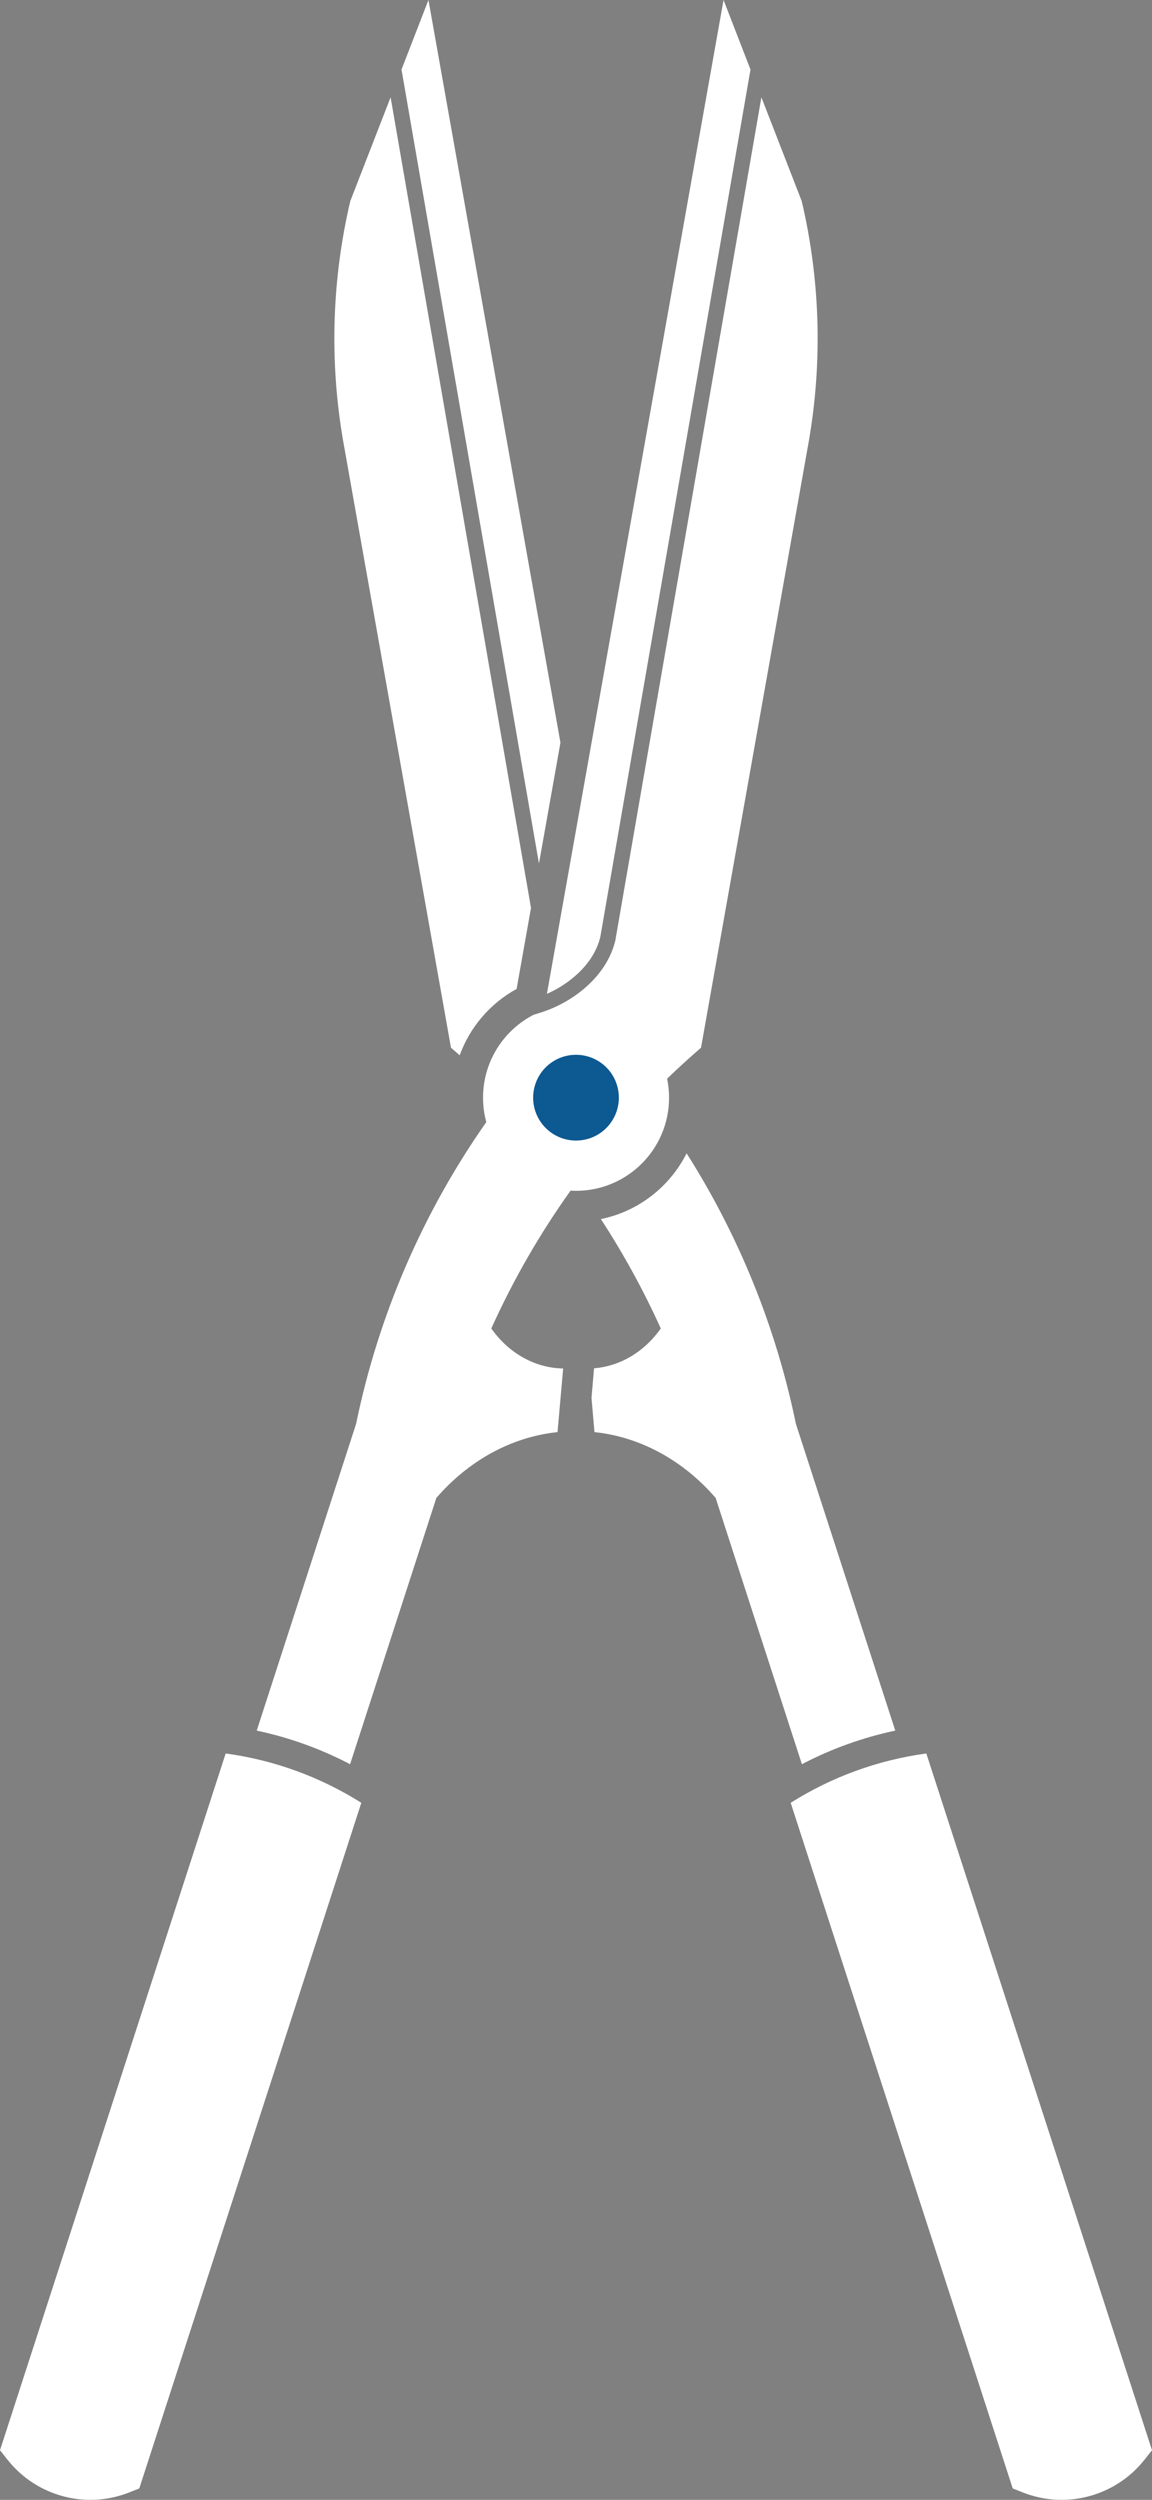
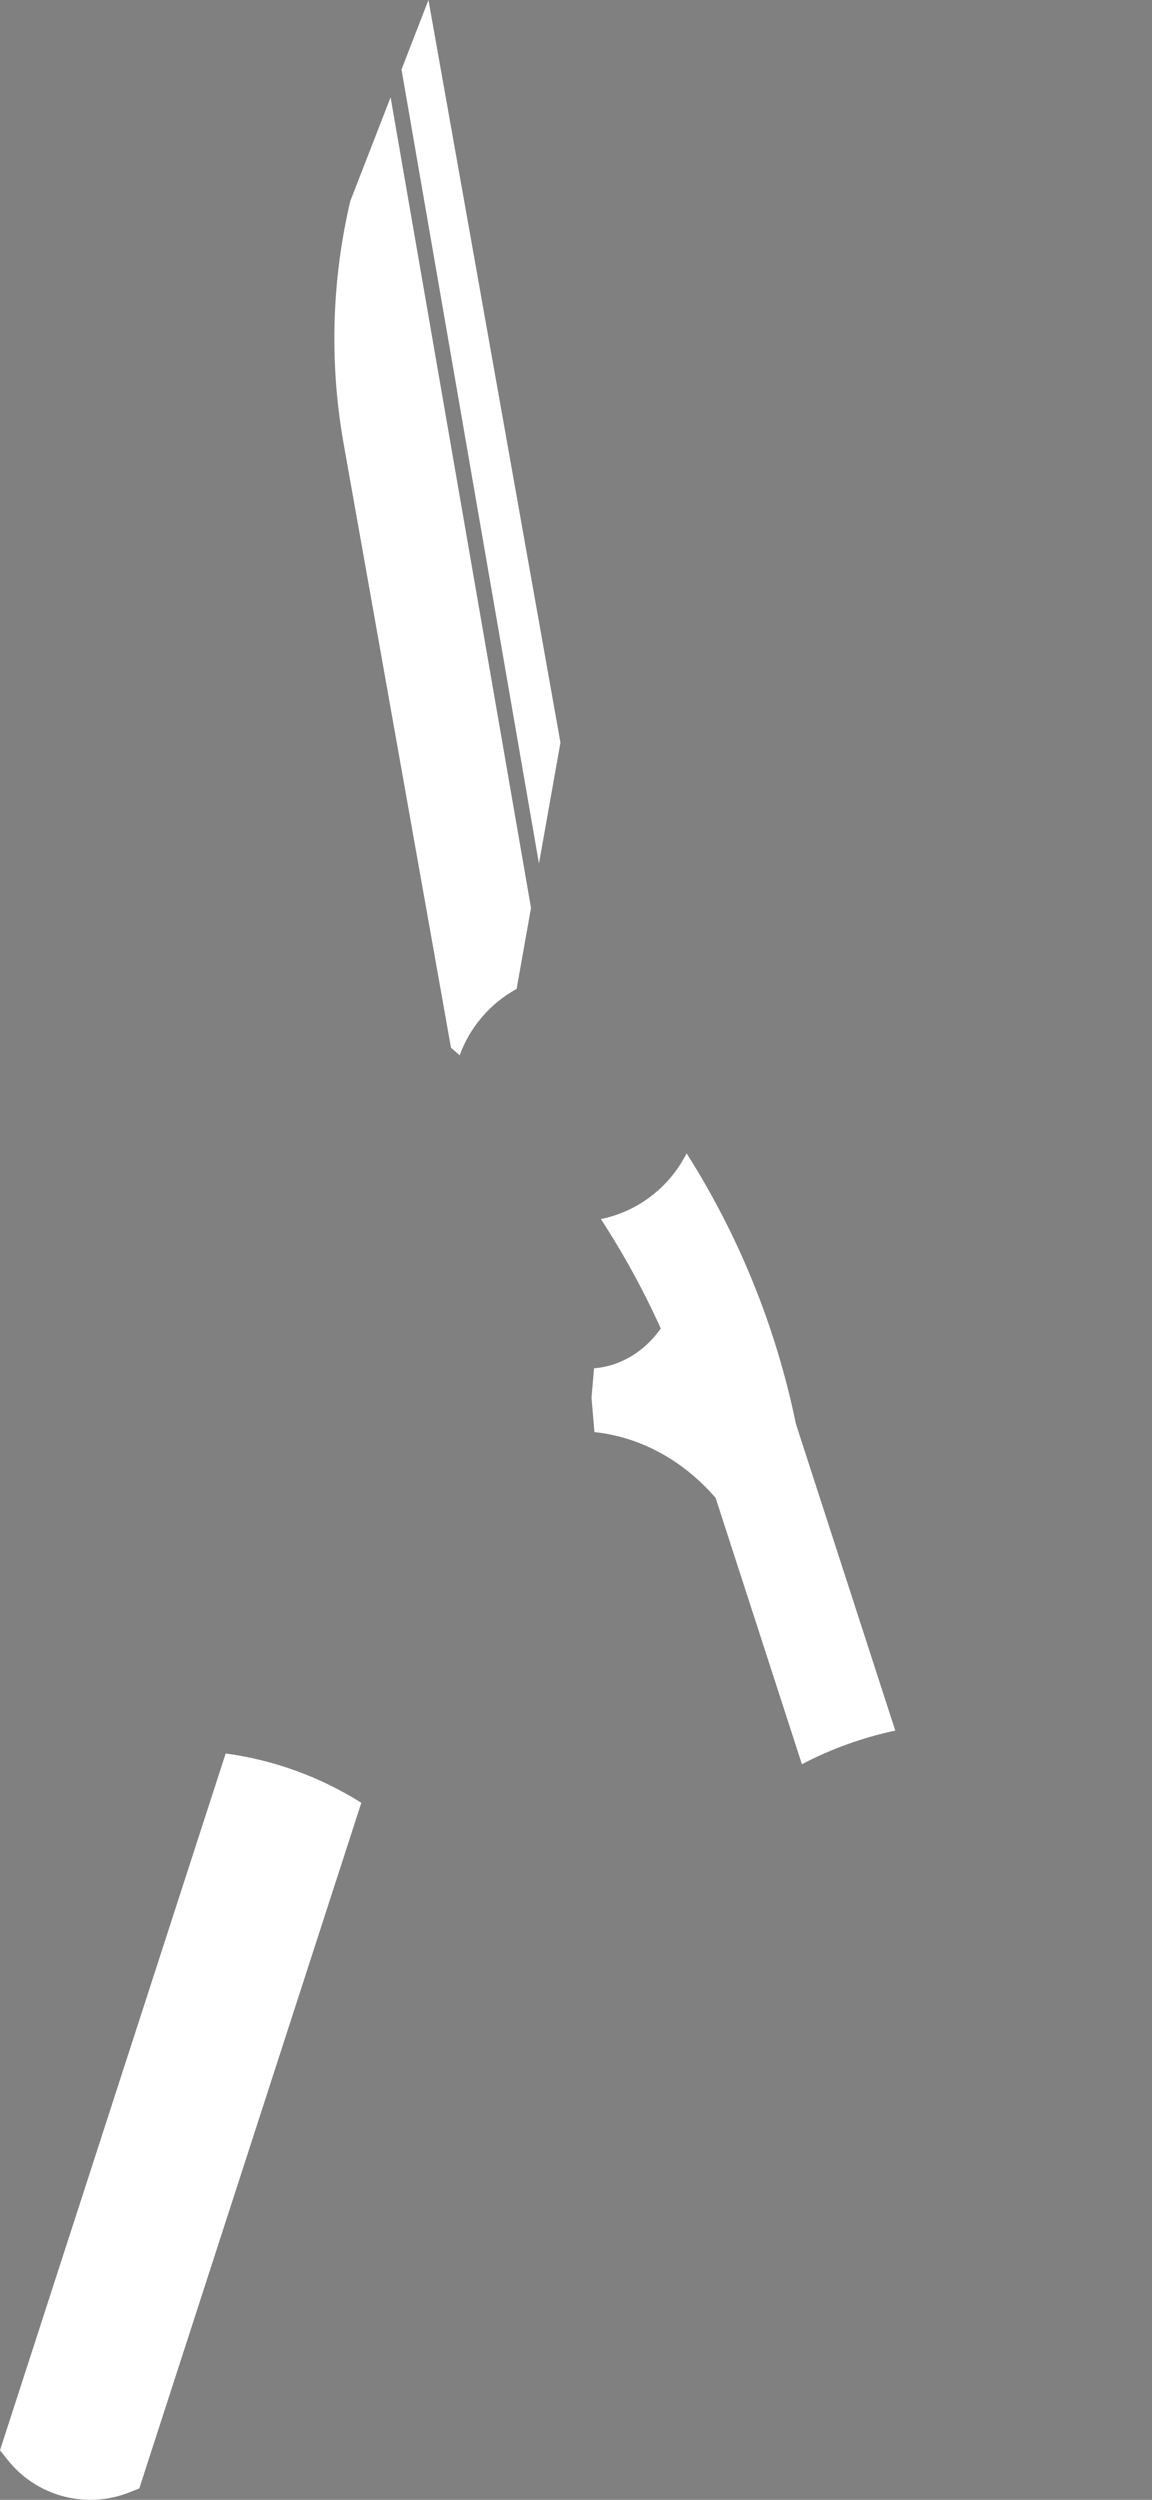
<svg xmlns="http://www.w3.org/2000/svg" id="Layer_2" viewBox="0 0 112.9 244.8">
  <rect x="0" y="0" width="112.9" height="244.8" fill="#808080" stroke="none" />
  <defs>
    <style>.cls-1{fill:#fff;}.cls-1,.cls-2{fill-rule:evenodd;}.cls-2{fill:#0d5992;}</style>
  </defs>
  <g id="Layer_2-2">
    <g id="Layer_1-2">
      <g>
        <path class="cls-1" d="M44.21,102.61c.28,.24,.56,.48,.84,.73,1-2.75,2.97-5.07,5.58-6.5l1.41-7.93L38.28,9.53l-3.95,10.16c-1.81,7.7-2.05,15.69-.7,23.49l10.57,59.43h.01Zm14.68,16.77c2.23,3.42,4.19,7,5.87,10.71-1.58,2.25-3.93,3.69-6.54,3.9l-.25,2.9,.29,3.35c4.54,.47,8.74,2.81,11.89,6.46v.03l8.44,26.03c2.89-1.51,5.97-2.62,9.15-3.29l-9.74-30.04c-1.94-9.44-5.58-18.41-10.71-26.49-1.65,3.27-4.72,5.69-8.41,6.44h0Zm-3.97-46.69L41.99,0l-2.64,6.81,13.47,77.75,2.11-11.86h-.01Z" />
-         <path class="cls-1" d="M90.78,171.7l22.12,68.24-.73,.92c-2.83,3.59-7.71,4.9-11.96,3.2l-.96-.38-21.76-67.14c4.03-2.54,8.56-4.19,13.29-4.83h0Z" />
-         <path class="cls-1" d="M68.69,102.61c-1.13,.97-2.23,1.98-3.31,3.02,.12,.6,.19,1.22,.19,1.86,0,5.04-4.08,9.12-9.12,9.12-.18,0-.36,0-.53-.02-3.03,4.24-5.63,8.76-7.77,13.5,1.68,2.39,4.23,3.87,7.04,3.92l-.55,6.23c-4.54,.47-8.74,2.81-11.89,6.46v.03l-8.44,26.03c-2.89-1.51-5.97-2.62-9.15-3.29l9.74-30.04c2.19-10.65,6.55-20.7,12.76-29.55-.21-.76-.32-1.56-.32-2.39,0-3.54,2.02-6.61,4.96-8.12l.55-.17c1.75-.53,3.51-1.51,4.89-2.83,1.26-1.2,2.21-2.69,2.59-4.38v-.04L74.62,9.53l3.95,10.16c1.81,7.7,2.05,15.69,.7,23.49l-10.57,59.43h0Zm-15.09-5.29L70.91,0l2.64,6.81-14.71,84.9h0c-.31,1.36-1.11,2.58-2.16,3.58-.9,.85-1.97,1.55-3.1,2.04h.02Z" />
-         <path class="cls-2" d="M56.45,103.29c2.32,0,4.2,1.88,4.2,4.2s-1.88,4.2-4.2,4.2-4.2-1.88-4.2-4.2,1.88-4.2,4.2-4.2h0Z" />
        <path class="cls-1" d="M22.12,171.7L0,239.94l.73,.92c2.83,3.59,7.71,4.9,11.96,3.2l.96-.38,21.76-67.14c-4.03-2.54-8.56-4.19-13.29-4.83h0Z" />
      </g>
    </g>
  </g>
</svg>